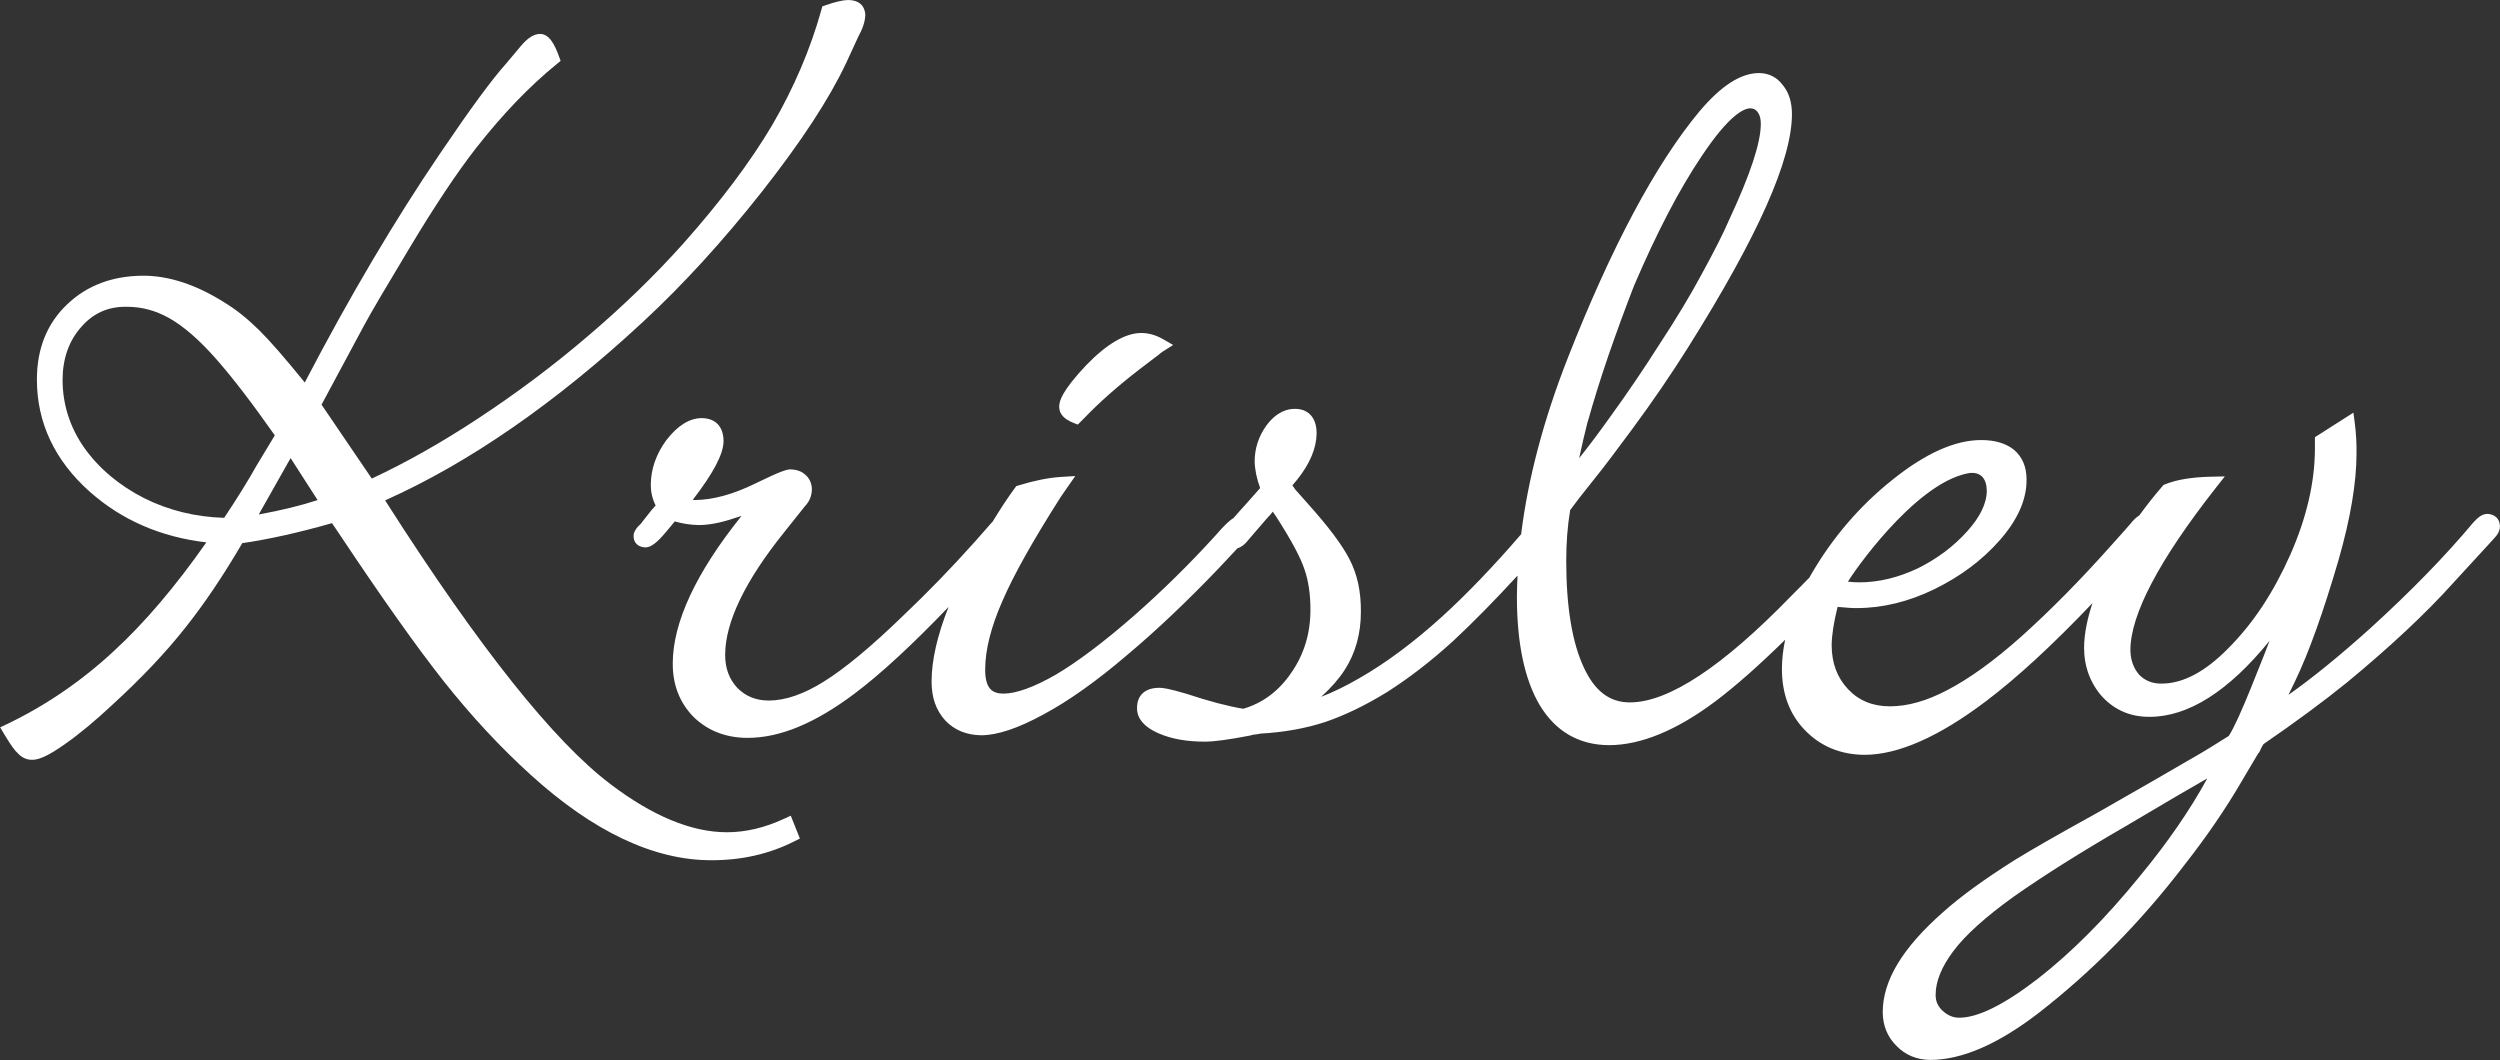
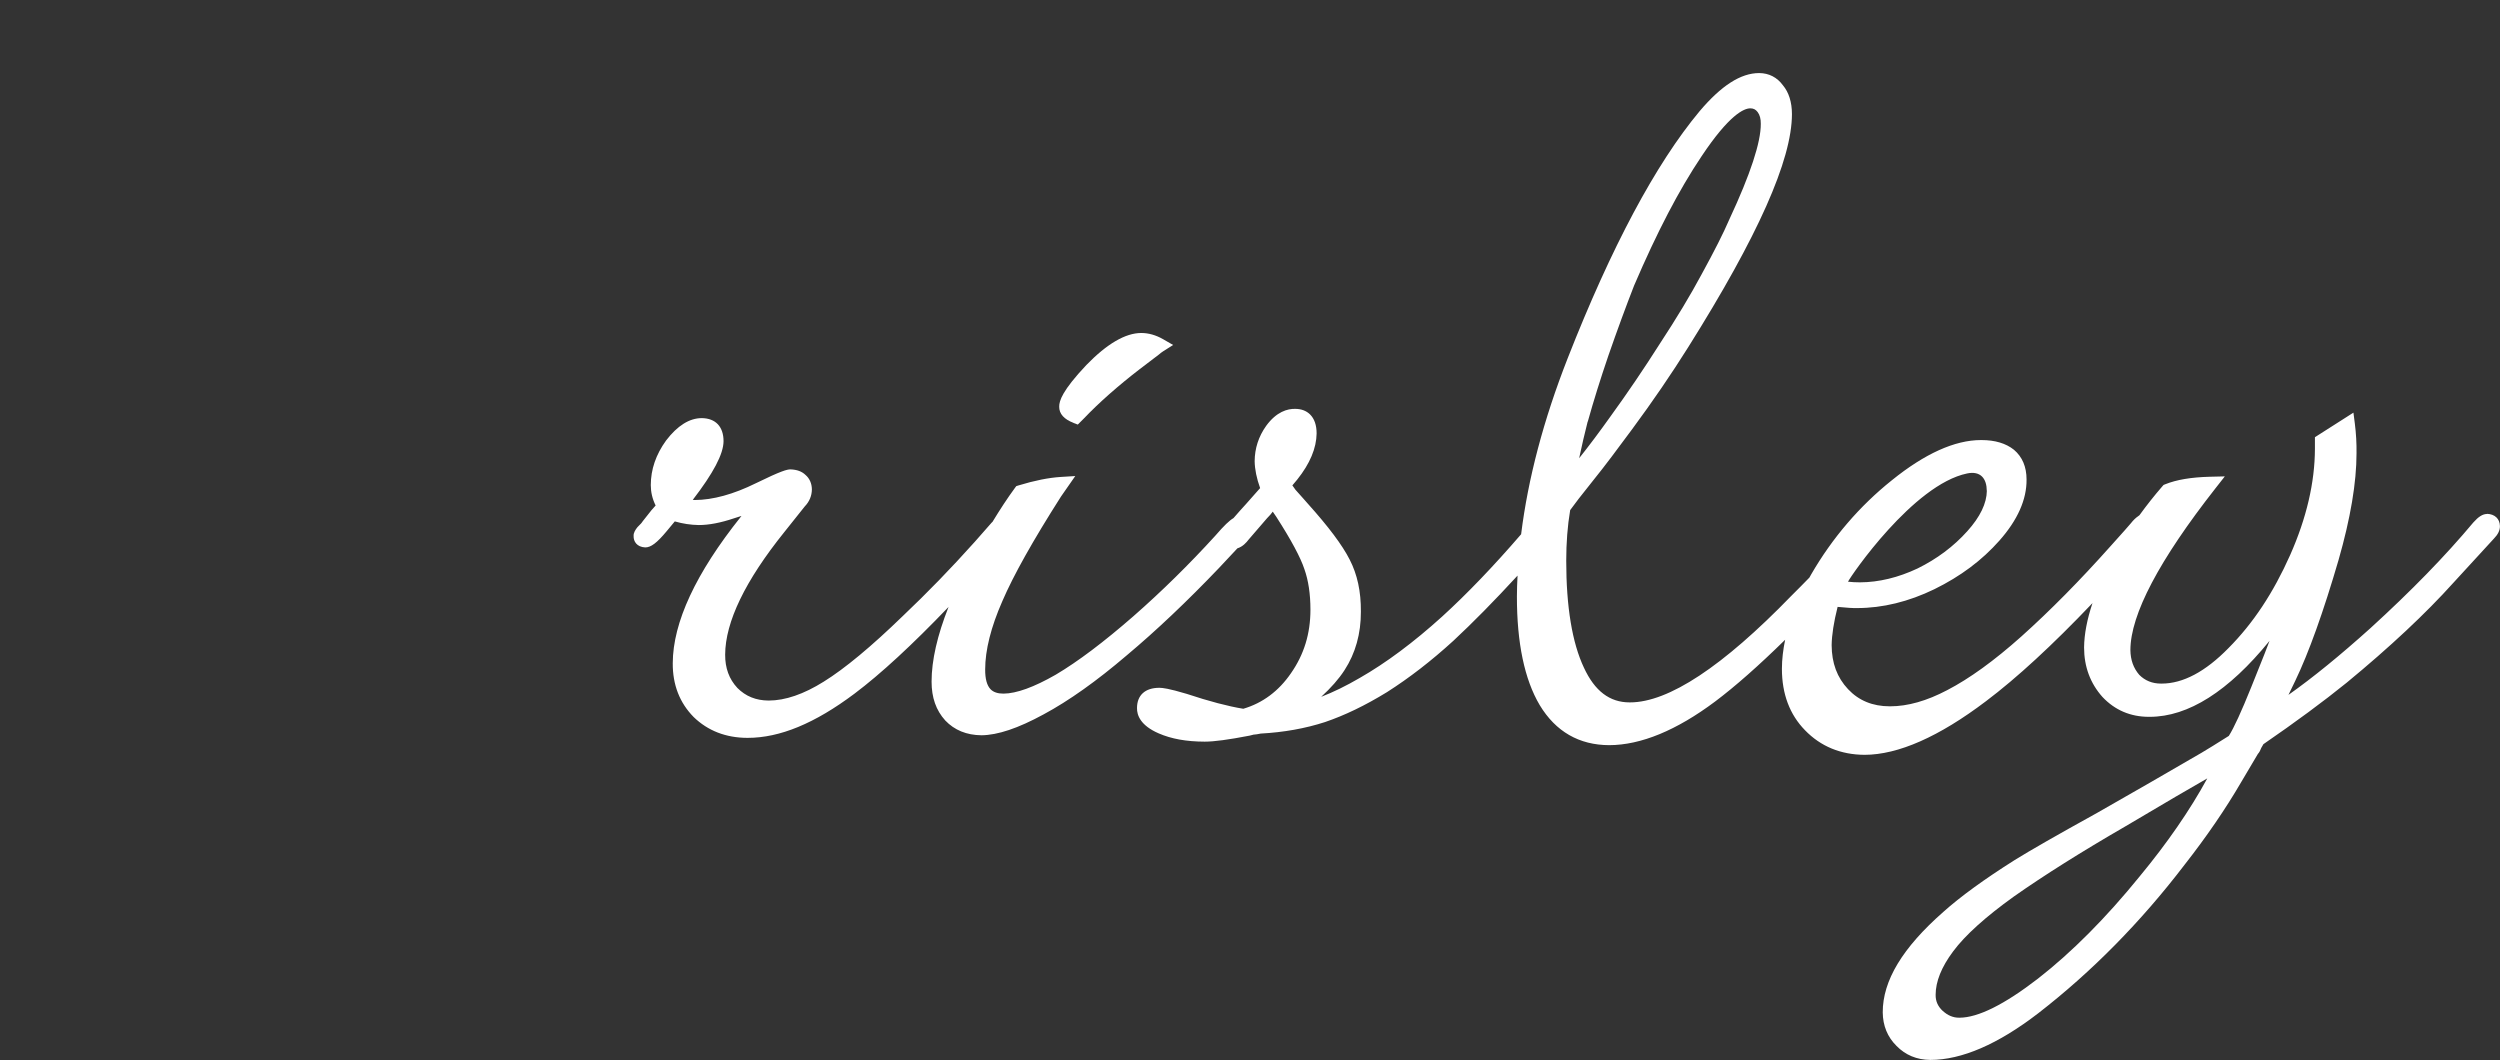
<svg xmlns="http://www.w3.org/2000/svg" width="158" height="67" viewBox="0 0 158 67" fill="none">
  <rect x="0" y="0" width="158" height="67" fill="#333333" stroke="none" />
  <g clip-path="url(#clip0_33_598)">
-     <path d="M49.542 51.751C48.331 52.314 47.121 52.598 45.955 52.598H45.937C43.707 52.598 41.233 51.574 38.577 49.553C35.02 46.872 30.289 40.934 24.512 31.894L24.339 31.623C29.642 29.257 35.127 25.459 40.656 20.323C43.153 18.01 45.675 15.253 48.15 12.12C50.659 8.925 52.402 6.262 53.484 3.966L54.242 2.322C54.526 1.808 54.672 1.356 54.686 0.962C54.686 0.74 54.606 0.009 53.595 0C53.253 0.009 52.783 0.12 52.189 0.328L51.972 0.403L51.91 0.625C51.223 3.098 50.176 5.548 48.801 7.91C47.431 10.223 45.547 12.732 43.197 15.377C41.406 17.38 39.379 19.352 37.166 21.231C34.985 23.097 32.639 24.856 30.196 26.46C27.908 27.967 25.656 29.239 23.496 30.245L20.321 25.574L22.986 20.611C23.474 19.698 24.445 18.067 25.846 15.732C27.451 13.051 28.879 10.906 30.094 9.35C31.744 7.241 33.455 5.455 35.189 4.046L35.433 3.847L35.322 3.55C35.069 2.854 34.728 2.145 34.134 2.145C34.134 2.145 34.134 2.145 34.129 2.145C33.739 2.145 33.34 2.402 32.905 2.925L31.979 4.028C31.105 4.999 29.713 6.891 27.846 9.652C24.964 13.888 22.091 18.75 19.297 24.107L19.262 24.174C18.011 22.632 17.067 21.546 16.366 20.855C15.626 20.128 14.916 19.561 14.198 19.126C12.415 17.996 10.686 17.425 9.059 17.425H9.032C7.126 17.434 5.498 18.027 4.23 19.25C2.971 20.451 2.332 22.042 2.332 23.983C2.332 26.713 3.454 29.102 5.68 31.083C7.697 32.873 10.172 33.945 13.041 34.278C11.098 37.052 9.143 39.356 7.214 41.129C5.161 43.039 2.882 44.594 0.448 45.76L0.009 45.968L0.257 46.385C0.683 47.094 0.94 47.453 1.157 47.639C1.476 47.967 1.809 48.024 2.048 48.02C2.505 48.02 3.148 47.705 4.128 47.01C5.002 46.398 6.008 45.565 7.117 44.528C8.935 42.862 10.478 41.235 11.701 39.684C12.908 38.169 14.123 36.365 15.311 34.327C16.974 34.087 18.88 33.662 20.982 33.063L21.43 33.724C24.113 37.757 26.343 40.907 28.063 43.079C29.793 45.263 31.637 47.244 33.539 48.968C37.477 52.549 41.312 54.366 44.935 54.366C44.957 54.366 44.979 54.366 45.002 54.366C46.886 54.366 48.629 53.967 50.189 53.178L50.553 52.996L49.977 51.552L49.551 51.747L49.542 51.751ZM16.353 32.514L18.366 28.951L20.073 31.605C19.035 31.947 17.79 32.252 16.353 32.514ZM5.126 20.673C5.875 19.809 6.793 19.388 7.933 19.388C7.959 19.388 7.986 19.388 8.012 19.388C8.957 19.388 9.835 19.623 10.695 20.106C11.6 20.615 12.588 21.475 13.635 22.658C14.681 23.841 15.936 25.477 17.368 27.515L16.233 29.394C15.67 30.396 14.992 31.49 14.167 32.727C12.344 32.673 10.642 32.252 9.103 31.481C7.52 30.671 6.248 29.598 5.325 28.3C4.421 27.01 3.96 25.57 3.955 24.023C3.955 22.68 4.35 21.55 5.126 20.673Z" fill="white" />
-     <path d="M67.846 26.731L68.117 26.833L68.48 26.47C69.456 25.446 70.653 24.391 72.027 23.332L73.238 22.41C73.322 22.335 73.42 22.259 73.517 22.198L74.142 21.803L73.504 21.435C73.052 21.178 72.591 21.045 72.129 21.045C71.127 21.045 69.961 21.728 68.657 23.07C67.132 24.688 66.937 25.335 66.942 25.703C66.937 26.15 67.243 26.496 67.85 26.727L67.846 26.731Z" fill="white" />
+     <path d="M67.846 26.731L68.117 26.833L68.48 26.47C69.456 25.446 70.653 24.391 72.027 23.332L73.238 22.41C73.322 22.335 73.42 22.259 73.517 22.198L74.142 21.803L73.504 21.435C73.052 21.178 72.591 21.045 72.129 21.045C71.127 21.045 69.961 21.728 68.657 23.07C67.132 24.688 66.937 25.335 66.942 25.703C66.937 26.15 67.243 26.496 67.85 26.727Z" fill="white" />
    <path d="M157.175 32.483C156.904 32.487 156.643 32.651 156.315 33.019C154.528 35.155 152.399 37.34 149.814 39.697C147.899 41.421 146.161 42.835 144.631 43.916L145.057 43.034C145.917 41.248 146.839 38.674 147.797 35.39C148.551 32.762 148.932 30.493 148.932 28.654C148.941 28.025 148.905 27.391 148.826 26.771L148.737 26.079L146.303 27.631V28.362C146.298 30.489 145.77 32.749 144.737 35.08C143.673 37.468 142.401 39.392 140.835 40.965C139.381 42.45 137.966 43.203 136.618 43.203C136.605 43.203 136.587 43.203 136.574 43.203C136.024 43.203 135.568 43.017 135.204 42.653C134.836 42.228 134.65 41.714 134.641 41.085C134.645 38.838 136.459 35.395 140.028 30.848L140.609 30.108L139.669 30.13C138.485 30.161 137.558 30.316 136.836 30.608L136.738 30.648L136.667 30.728C136.148 31.326 135.665 31.938 135.213 32.563C135.08 32.651 134.942 32.762 134.792 32.926C134.787 32.931 134.628 33.13 134.291 33.507L133.395 34.508C131.457 36.684 129.555 38.607 127.75 40.225C126.034 41.758 124.456 42.897 123.059 43.619C121.773 44.297 120.567 44.639 119.463 44.639C119.45 44.639 119.441 44.639 119.427 44.639C118.354 44.639 117.472 44.275 116.798 43.557C116.106 42.822 115.765 41.909 115.76 40.77C115.769 40.132 115.894 39.321 116.137 38.355C116.718 38.412 117.135 38.439 117.366 38.43C118.984 38.43 120.625 38.027 122.252 37.238C123.91 36.423 125.254 35.417 126.362 34.167C127.511 32.869 128.092 31.57 128.078 30.303C128.078 29.505 127.812 28.876 127.285 28.428C126.779 28.02 126.083 27.812 125.232 27.812C125.218 27.812 125.205 27.812 125.196 27.812C123.547 27.812 121.649 28.668 119.561 30.356C117.521 31.987 115.805 33.99 114.466 36.303C114.426 36.369 114.395 36.436 114.355 36.502C113.991 36.879 113.606 37.265 113.206 37.663C108.879 42.126 105.451 44.391 103.017 44.391H102.99C101.731 44.391 100.787 43.673 100.104 42.197C99.363 40.628 98.986 38.35 98.986 35.439C98.986 34.318 99.066 33.241 99.235 32.239C99.62 31.716 99.736 31.566 99.78 31.512L101.27 29.629C101.452 29.403 102.033 28.637 103.145 27.134C104.458 25.357 105.62 23.655 106.702 21.932C111.1 14.93 113.246 10.117 113.251 7.215C113.251 6.452 113.051 5.832 112.683 5.393C112.315 4.888 111.796 4.622 111.184 4.618H111.176C110.018 4.618 108.786 5.406 107.411 7.033C104.644 10.352 101.837 15.608 99.075 22.649C97.55 26.54 96.57 30.258 96.135 33.764C94.401 35.776 92.725 37.526 91.138 38.971C89.342 40.597 87.591 41.9 85.932 42.848C85.081 43.345 84.274 43.739 83.498 44.04C84.114 43.478 84.611 42.915 84.975 42.352C85.666 41.288 86.012 40.043 86.008 38.66C86.017 37.38 85.782 36.303 85.298 35.364C84.837 34.455 83.968 33.294 82.642 31.818L82.385 31.526C82.181 31.295 82.013 31.105 81.871 30.95L81.702 30.71L81.676 30.679L81.99 30.303C82.789 29.301 83.197 28.326 83.21 27.396C83.21 26.864 83.068 26.461 82.793 26.19C82.558 25.96 82.239 25.84 81.853 25.84C81.374 25.831 80.678 26.013 80.022 26.913C79.543 27.586 79.299 28.335 79.294 29.151C79.303 29.665 79.419 30.232 79.64 30.848L79.45 31.061C79.206 31.344 78.971 31.61 78.749 31.854C78.501 32.12 78.235 32.425 77.955 32.745C77.703 32.891 77.366 33.21 76.807 33.857C75.175 35.651 73.437 37.362 71.637 38.94C69.779 40.562 68.125 41.811 66.724 42.64C65.349 43.429 64.236 43.832 63.42 43.837C63.057 43.837 62.791 43.748 62.609 43.566C62.374 43.327 62.259 42.906 62.263 42.308C62.263 41.085 62.627 39.636 63.349 37.991C64.055 36.352 65.269 34.185 67.056 31.38L67.957 30.086L67.043 30.143C66.272 30.192 65.398 30.365 64.369 30.679L64.228 30.724L64.139 30.843C63.664 31.49 63.199 32.204 62.724 32.984L62.675 33.028L61.607 34.242C60.095 35.931 58.605 37.464 57.049 38.94C55.075 40.854 53.399 42.25 52.056 43.083C50.797 43.872 49.626 44.275 48.58 44.275C47.777 44.271 47.125 44.005 46.602 43.478C46.079 42.915 45.826 42.224 45.83 41.373C45.839 39.303 47.099 36.697 49.573 33.622L50.863 32.004C51.151 31.707 51.306 31.34 51.311 30.928C51.306 30.551 51.16 30.232 50.912 30.019C50.677 29.793 50.371 29.678 49.95 29.665C49.746 29.669 49.395 29.744 47.768 30.542C46.358 31.238 45.054 31.597 43.91 31.601C43.879 31.601 43.835 31.601 43.782 31.592C45.086 29.899 45.724 28.69 45.728 27.883C45.728 26.97 45.232 26.438 44.354 26.425C43.574 26.425 42.815 26.899 42.097 27.839C41.454 28.725 41.13 29.673 41.13 30.657C41.13 31.1 41.228 31.526 41.436 31.947C41.277 32.133 41.188 32.226 41.17 32.248L40.616 32.948L40.58 33.002C40.563 33.032 40.541 33.059 40.51 33.09L40.465 33.134C40.412 33.183 40.359 33.236 40.288 33.316C40.159 33.476 40.031 33.671 40.044 33.874C40.031 34.216 40.248 34.57 40.776 34.597H40.78C41.139 34.597 41.52 34.309 42.128 33.578L42.647 32.953C43.152 33.099 43.649 33.174 44.163 33.183C44.802 33.183 45.547 33.041 46.385 32.758C46.584 32.691 46.739 32.642 46.859 32.607C46.85 32.62 46.837 32.638 46.828 32.651C43.977 36.219 42.527 39.334 42.518 41.913C42.509 43.274 42.953 44.417 43.84 45.317C44.735 46.185 45.875 46.628 47.232 46.633H47.249C49.289 46.633 51.497 45.72 54.002 43.841C55.665 42.591 57.656 40.752 59.949 38.359C59.239 40.15 58.876 41.732 58.876 43.079C58.876 44.085 59.155 44.887 59.74 45.534C60.321 46.145 61.088 46.46 62.028 46.469C63.052 46.46 64.338 46.03 65.957 45.148C67.549 44.293 69.313 43.039 71.207 41.421C73.069 39.861 75.033 38 77.046 35.891C77.543 35.368 77.915 34.969 78.204 34.654C78.536 34.553 78.771 34.291 78.918 34.096L79.946 32.904C80.004 32.829 80.128 32.696 80.292 32.523L80.323 32.483C80.363 32.434 80.399 32.386 80.439 32.337L80.669 32.674C81.6 34.123 82.194 35.23 82.438 35.971C82.691 36.684 82.82 37.548 82.82 38.528C82.82 40.048 82.416 41.364 81.587 42.551C80.811 43.681 79.796 44.435 78.576 44.794C77.623 44.639 76.421 44.324 74.993 43.85C73.854 43.509 73.464 43.469 73.273 43.469H73.269C72.373 43.469 71.859 43.938 71.859 44.749C71.85 45.206 72.085 45.853 73.229 46.349C74.031 46.699 74.98 46.868 76.124 46.872H76.142C76.732 46.872 77.627 46.752 78.98 46.491L79.224 46.429C79.352 46.425 79.49 46.398 79.676 46.362C81.13 46.283 82.496 46.039 83.737 45.636C84.988 45.21 86.269 44.594 87.657 43.743C89.067 42.844 90.442 41.785 91.856 40.495C93.08 39.356 94.441 37.974 95.909 36.378C95.887 36.817 95.869 37.256 95.869 37.69C95.865 40.628 96.348 42.941 97.31 44.563C98.321 46.238 99.802 47.089 101.704 47.094C103.709 47.089 105.961 46.159 108.4 44.333C109.668 43.38 111.149 42.073 112.821 40.433C112.692 41.062 112.617 41.674 112.617 42.272C112.617 43.859 113.113 45.166 114.076 46.15C115.064 47.173 116.332 47.696 117.84 47.705C119.968 47.701 122.549 46.562 125.515 44.315C127.462 42.848 129.719 40.77 132.246 38.115C131.901 39.144 131.723 40.083 131.714 40.921C131.714 42.135 132.105 43.185 132.876 44.049C133.661 44.882 134.65 45.303 135.811 45.303C135.829 45.303 135.842 45.303 135.86 45.303C138.299 45.303 140.84 43.69 143.434 40.504C143.332 40.783 143.225 41.058 143.119 41.324L142.276 43.433C141.66 44.962 141.186 45.999 140.862 46.509C139.27 47.519 138.623 47.878 138.445 47.976C137.097 48.769 134.965 49.987 132.53 51.379C129.972 52.793 128.265 53.772 127.311 54.366C125.409 55.567 123.897 56.666 122.815 57.636C120.234 59.905 118.984 61.979 118.989 63.982C118.997 64.824 119.29 65.538 119.858 66.1C120.425 66.681 121.139 66.978 121.995 66.987C123.981 66.987 126.274 65.994 128.814 64.04C132.193 61.425 135.306 58.266 138.068 54.649C139.456 52.877 140.658 51.122 141.638 49.438L142.698 47.648C142.791 47.55 142.853 47.422 142.919 47.253L142.946 47.209C142.986 47.138 143.021 47.08 143.048 47.032C145.065 45.645 146.839 44.337 148.316 43.141C151.043 40.894 153.313 38.767 155.055 36.83L157.609 34.047C157.871 33.781 158 33.52 157.995 33.245C157.986 32.789 157.672 32.487 157.17 32.474L157.175 32.483ZM122.784 63.894C122.474 63.605 122.327 63.278 122.332 62.874C122.332 62.037 122.7 61.115 123.436 60.131C124.19 59.112 125.484 57.947 127.276 56.661C129.178 55.323 131.546 53.834 134.317 52.23L137.51 50.346L139.501 49.194C138.401 51.211 136.964 53.289 135.222 55.394C133.102 58.008 130.938 60.184 128.792 61.855C126.673 63.49 125.006 64.319 123.831 64.319H123.817C123.445 64.319 123.099 64.182 122.78 63.885L122.784 63.894ZM125.569 31.012C125.56 31.809 125.147 32.669 124.332 33.573C123.471 34.535 122.412 35.324 121.192 35.926C119.968 36.502 118.745 36.799 117.556 36.804H117.547C117.286 36.804 117.033 36.79 116.794 36.764C116.967 36.401 120.917 30.626 124.323 29.922C125.178 29.744 125.56 30.254 125.564 31.016L125.569 31.012ZM100.348 26.647C100.707 25.357 101.146 23.952 101.651 22.472C102.214 20.85 102.764 19.357 103.274 18.05C104.724 14.668 106.116 11.996 107.535 9.882C109.291 7.246 110.222 6.847 110.617 6.847C110.821 6.847 110.958 6.918 111.083 7.082C111.22 7.263 111.286 7.511 111.282 7.822C111.291 8.987 110.626 11.012 109.304 13.844C108.914 14.748 108.369 15.825 107.54 17.34C106.839 18.648 105.952 20.123 104.901 21.723C103.899 23.301 102.853 24.843 101.789 26.31C101.092 27.289 100.427 28.176 99.802 28.96C99.971 28.162 100.152 27.387 100.339 26.651L100.348 26.647Z" fill="white" />
  </g>
  <defs>
    <clipPath id="clip0_33_598">
      <rect width="158" height="67" fill="white" />
    </clipPath>
  </defs>
</svg>